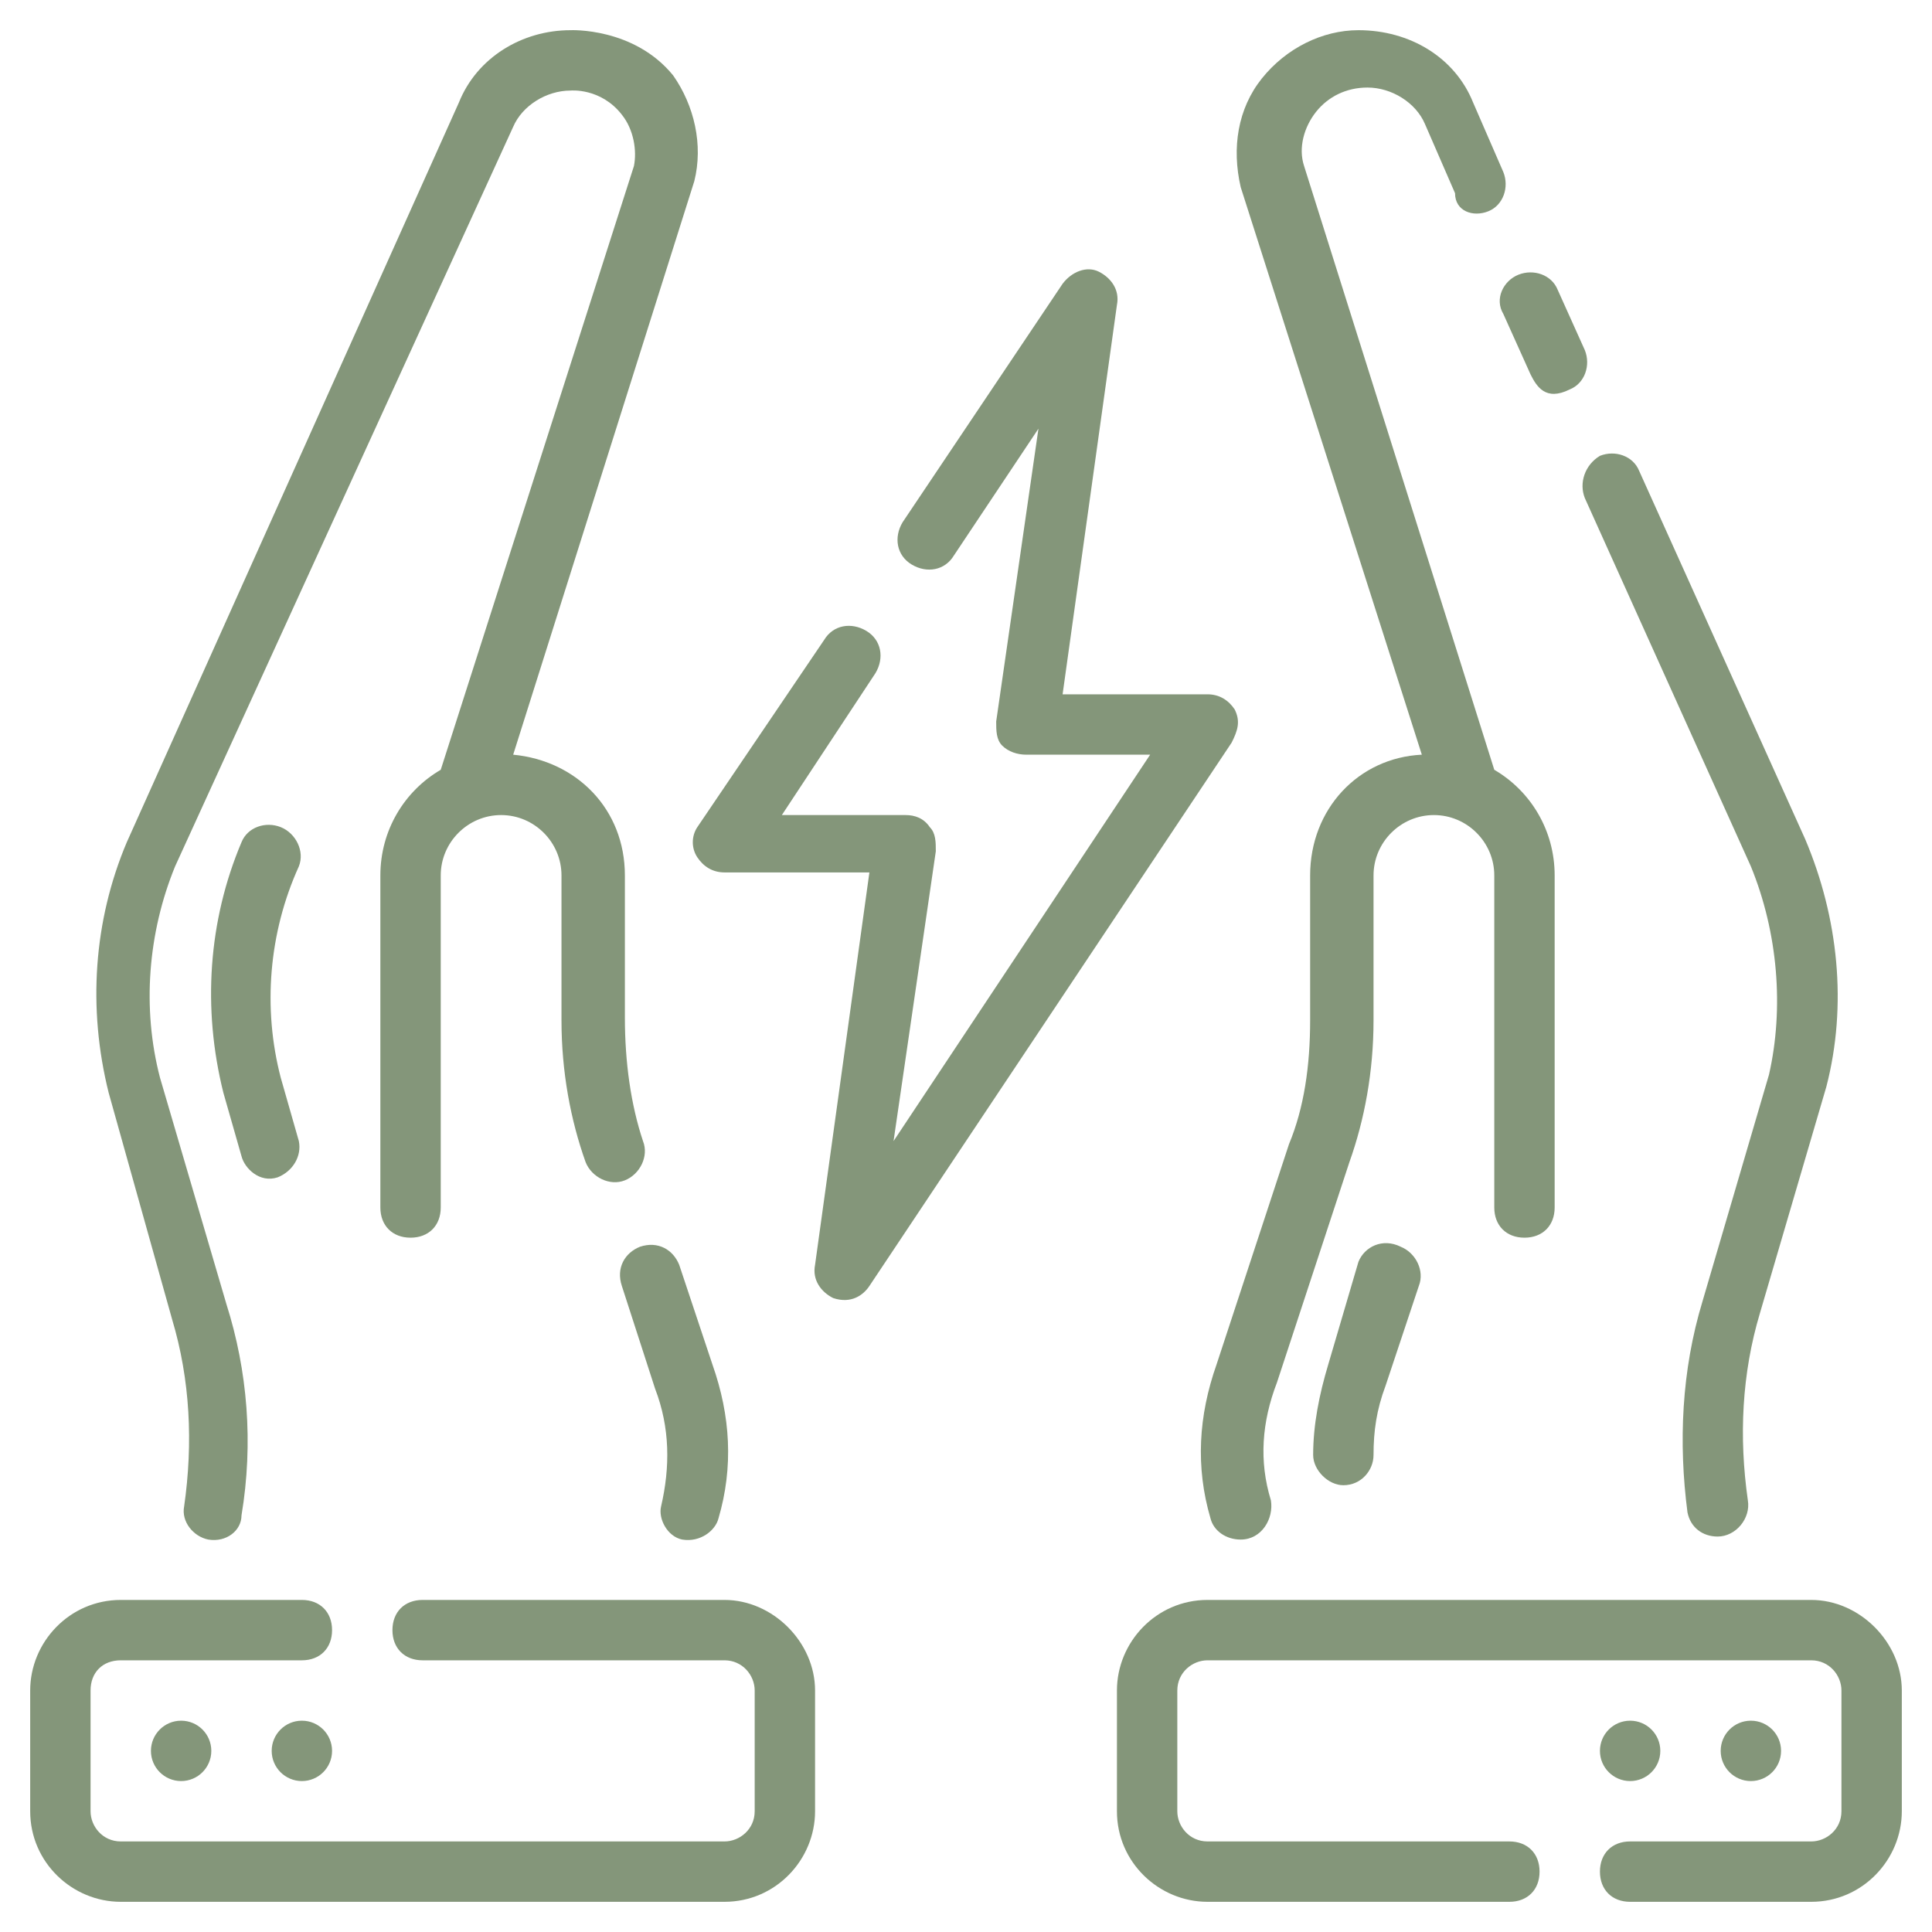
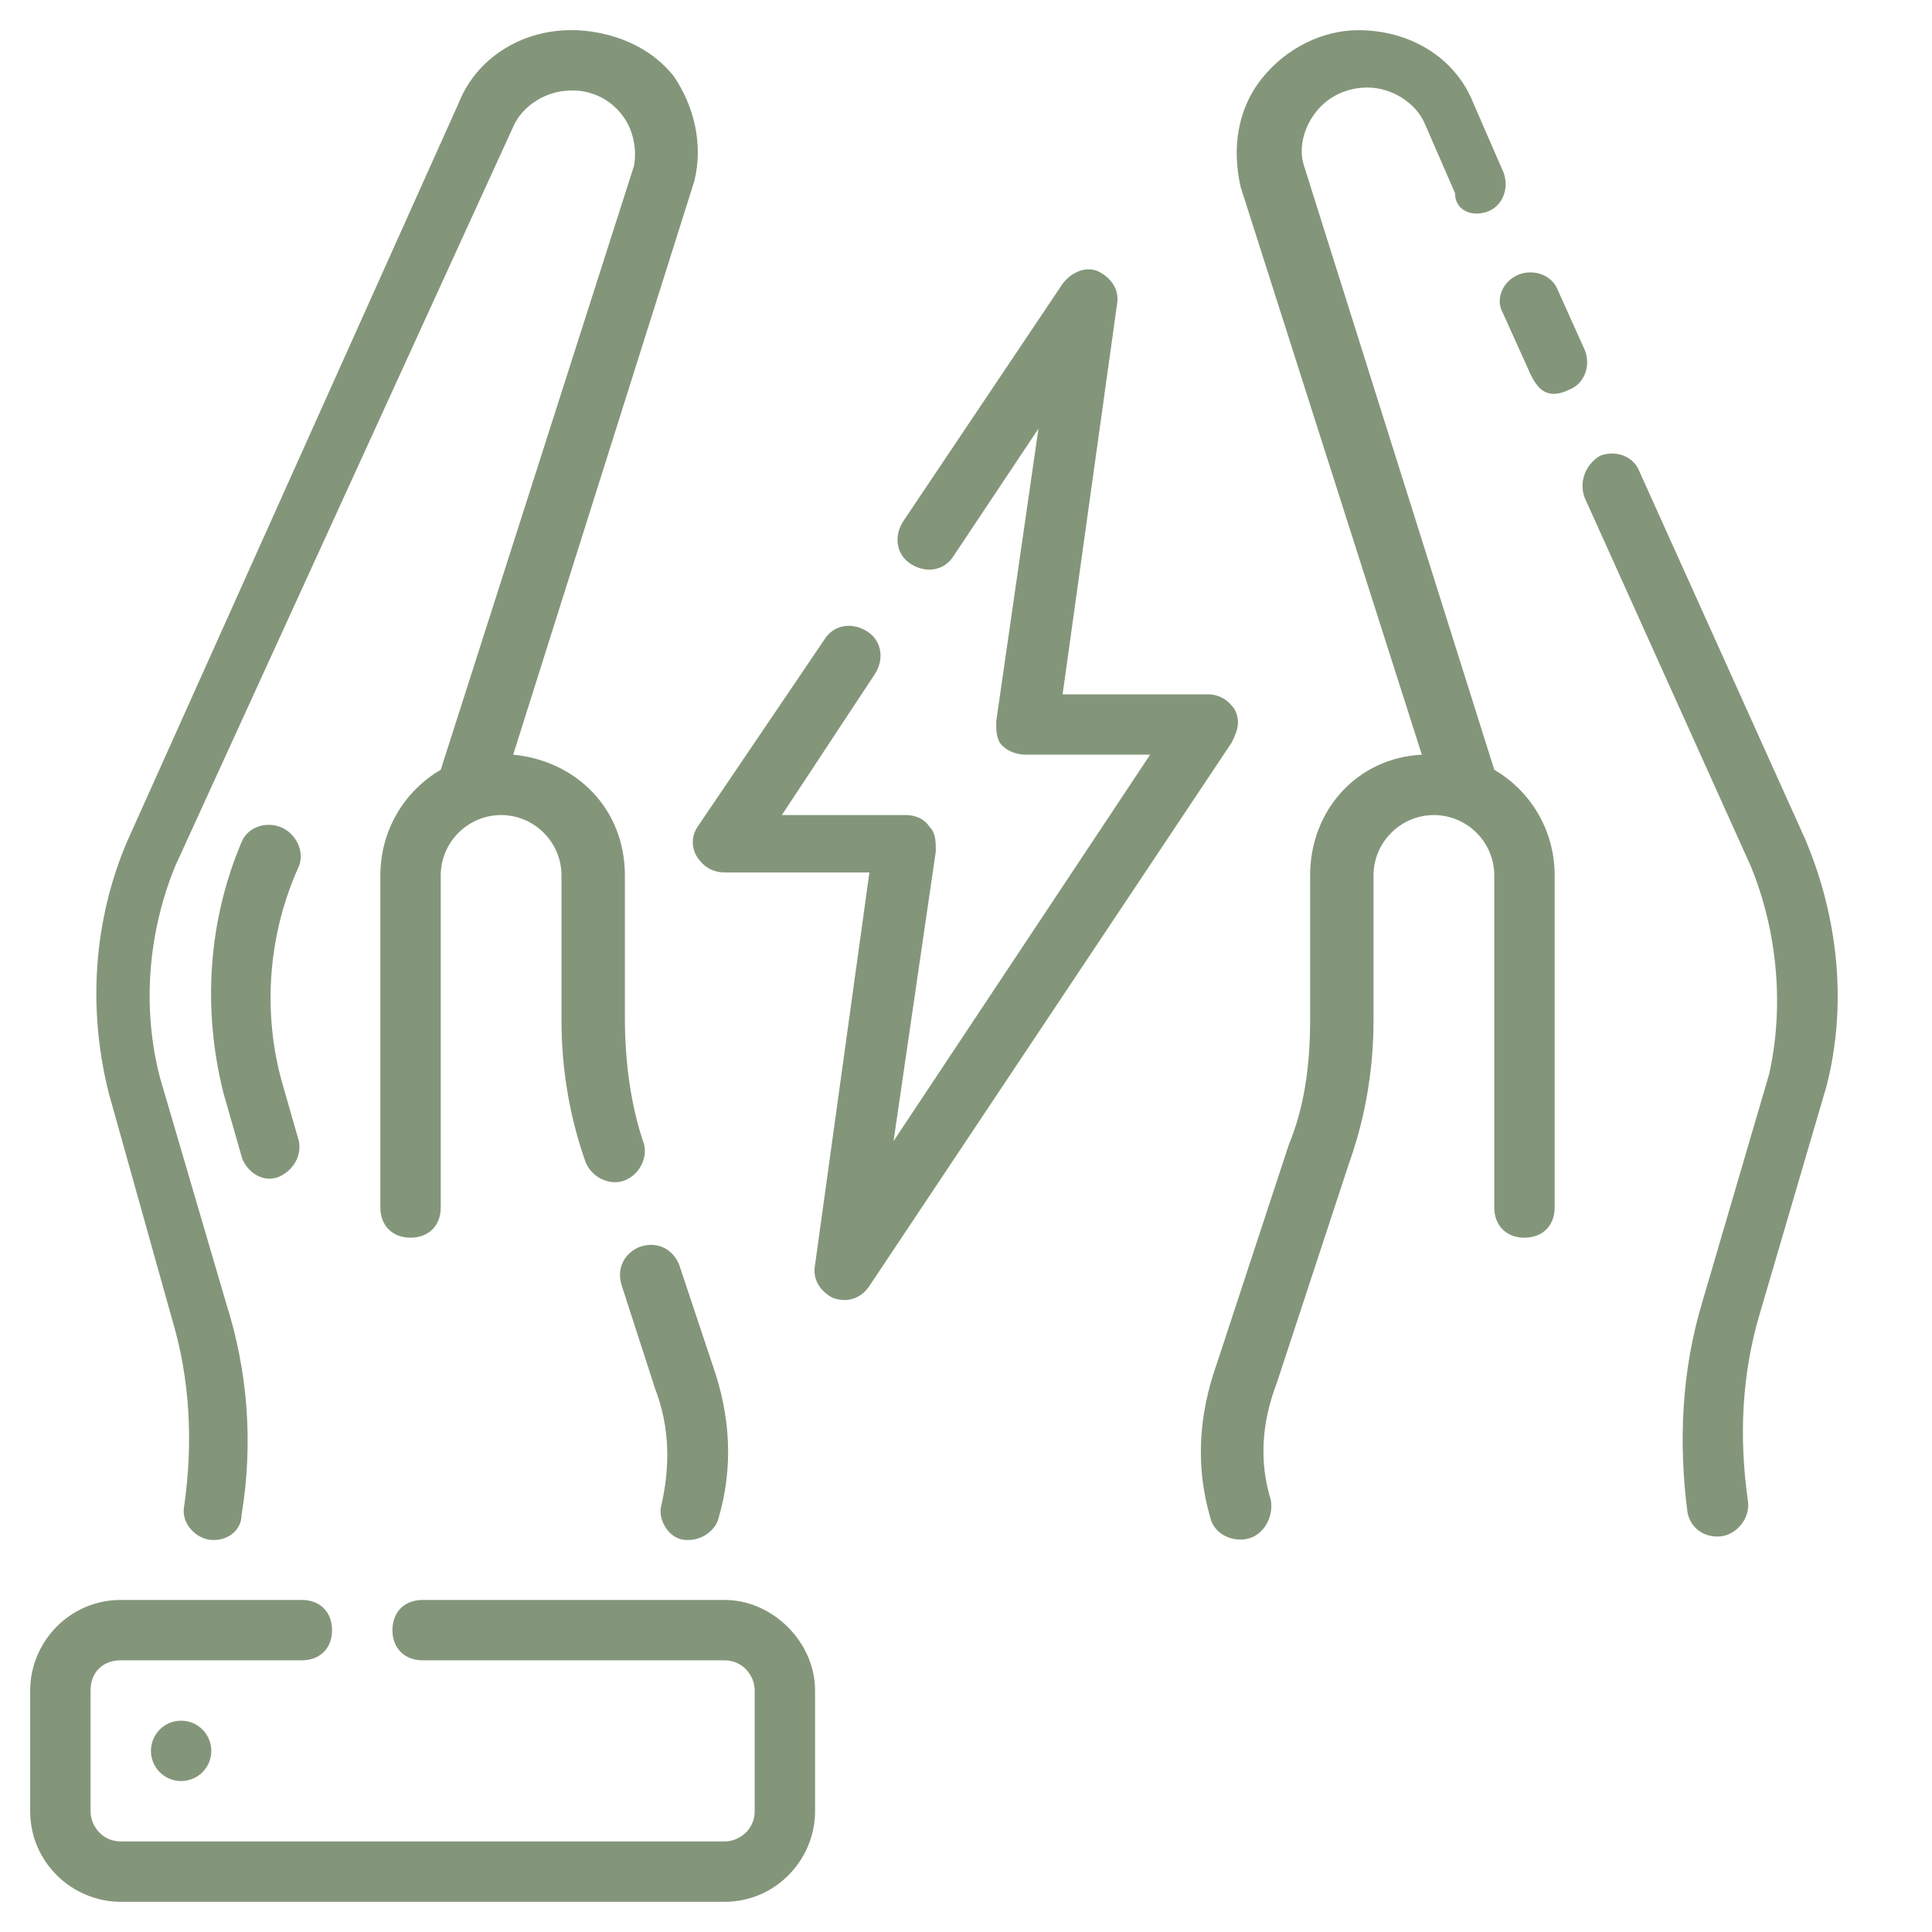
<svg xmlns="http://www.w3.org/2000/svg" id="Layer_1" x="0px" y="0px" viewBox="0 0 512 512" style="enable-background:new 0 0 512 512;" xml:space="preserve">
  <style type="text/css"> .st0{fill:#84967A;} </style>
  <g>
-     <path class="st0" d="M360,334.4l-8,27.2c-2.4,8-4,16-4,24c0,4,4,8,8,8c4.8,0,8-4,8-8c0-6.4,0.8-12,3.2-18.4l8.8-26.4 c1.6-4-0.8-8.8-4.8-10.4C366.4,328,361.6,330.4,360,334.4L360,334.4z" />
    <path class="st0" d="M376.8,200c-16.8,0.8-29.6,14.4-29.6,32v38.4c0,12-1.6,23.2-5.6,32.8l-19.2,58.4c-4.8,13.6-5.6,27.2-1.6,40.8 c0.8,3.2,4,5.6,8,5.6c5.6,0,8.8-5.6,8-10.4c-3.2-10.4-2.4-20.8,1.6-31.2l19.2-58.4c4-11.2,6.4-24,6.4-37.6V232c0-8.8,7.2-16,16-16 s16,7.2,16,16v88c0,4.8,3.2,8,8,8s8-3.2,8-8v-88c0-12-6.4-22.4-16-28L345.6,44c-1.6-4.8,0-10.4,3.2-14.4s8-6.4,13.6-6.4 c6.4,0,12.8,4,15.2,9.6l8,18.4c0,4.8,4.8,6.4,8.8,4.8s5.6-6.4,4-10.4l-8-18.4C385.6,15.2,373.6,8,360,8c-9.6,0-19.2,4.8-25.6,12.8 s-8,18.4-5.6,28.8L376.8,200z" />
    <path class="st0" d="M398.4,83.2l7.2,16c1.6,3.2,4,7.2,10.4,4c4-1.6,5.6-6.4,4-10.4l-7.2-16c-1.6-4-6.4-5.6-10.4-4 S396,79.2,398.4,83.2z" />
    <path class="st0" d="M420,132l44,97.6c7.2,17.6,8.8,37.6,4.8,55.2l-17.6,60c-5.6,18.4-6.4,37.6-4,56c0.8,4,4,6.4,8,6.4 c4.8,0,8.8-4.8,8-9.6c-2.4-16.8-1.6-33.6,3.2-49.6l17.6-60c5.6-21.6,3.2-44.8-5.6-65.6l-44-97.6c-1.6-4-6.4-5.6-10.4-4 C420,123.2,418.4,128,420,132z" />
    <path class="st0" d="M180.8,408c4.8,0.8,8.8-2.4,9.6-5.6c4-13.6,3.2-27.2-1.6-40.8l-8.8-26.4c-1.6-4-5.6-6.4-10.4-4.8 c-4,1.6-6.4,5.6-4.8,10.4l8.8,27.2c4,10.4,4,20.8,1.6,31.2C174.4,402.4,176.8,407.2,180.8,408L180.8,408z" />
    <path class="st0" d="M45.6,349.6c4.8,16,5.6,32.8,3.2,49.6c-0.8,4,2.4,8,6.4,8.8c4.8,0.8,8.8-2.4,8.8-6.4c3.2-19.2,1.6-38.4-4-56 l-17.6-60c-4.8-18.4-3.2-38.4,4-56l89.6-196c2.4-5.6,8.8-9.6,15.2-9.6c0,0,8-0.8,13.6,6.4c3.2,4,4,9.6,3.2,13.6l-51.2,160 c-9.6,5.6-16,16-16,28v88c0,4.8,3.2,8,8,8s8-3.2,8-8v-88c0-8.8,7.2-16,16-16s16,7.2,16,16v38.4c0,13.6,2.4,26.4,6.4,37.6 c1.6,4,6.4,6.4,10.4,4.8s6.4-6.4,4.8-10.4c-3.2-9.6-4.8-20.8-4.8-32.8V232c0-17.6-12.8-30.4-29.6-32l48-152c2.4-9.6,0-20-5.6-28 C168,7.2,151.2,8,151.2,8c-12.8,0-24.8,7.2-29.6,19.2l-88,196c-8.8,20.8-10.4,44-4.8,66.4L45.6,349.6z" />
    <path class="st0" d="M74.4,219.2c-4-1.6-8.8,0-10.4,4c-8.8,20.8-10.4,44-4.8,66.4l4.8,16.8c0.8,3.2,4.8,7.2,9.6,5.6 c4-1.6,6.4-5.6,5.6-9.6l-4.8-16.8c-4.8-18.4-3.2-38.4,4.8-56C80.8,225.6,78.4,220.8,74.4,219.2L74.4,219.2z" />
    <path class="st0" d="M192,424h-80c-4.8,0-8,3.2-8,8s3.2,8,8,8h80c4.8,0,8,4,8,8v32c0,4.8-4,8-8,8H32c-4.8,0-8-4-8-8v-32 c0-4.8,3.2-8,8-8h48c4.8,0,8-3.2,8-8s-3.2-8-8-8H32c-13.6,0-24,11.2-24,24v32c0,13.6,11.2,24,24,24h160c13.6,0,24-11.2,24-24v-32 C216,435.2,204.8,424,192,424z" />
-     <path class="st0" d="M480,424H320c-13.6,0-24,11.2-24,24v32c0,13.6,11.2,24,24,24h80c4.8,0,8-3.2,8-8s-3.2-8-8-8h-80 c-4.8,0-8-4-8-8v-32c0-4.8,4-8,8-8h160c4.8,0,8,4,8,8v32c0,4.8-4,8-8,8h-48c-4.8,0-8,3.2-8,8s3.2,8,8,8h48c13.6,0,24-11.2,24-24 v-32C504,435.2,492.8,424,480,424z" />
    <path class="st0" d="M327.2,188c-1.6-2.4-4-4-7.2-4h-38.4L296,80.8c0.8-4-1.6-7.2-4.8-8.8s-7.2,0-9.6,3.2l-42.4,63.2 c-2.4,4-1.6,8.8,2.4,11.2s8.8,1.6,11.2-2.4l22.4-33.6L264,191.2c0,2.4,0,4.8,1.6,6.4s4,2.4,6.4,2.4h32.8l-68,102.4l11.2-76.8 c0-2.4,0-4.8-1.6-6.4c-1.6-2.4-4-3.2-6.4-3.2h-32.8l24.8-37.6c2.4-4,1.6-8.8-2.4-11.2s-8.8-1.6-11.2,2.4l-33.6,49.6 c-1.6,2.4-1.6,5.6,0,8s4,4,7.2,4h38.4l-14.4,104c-0.8,4,1.6,7.2,4.8,8.8c4.8,1.6,8-0.8,9.6-3.2l96-144 C328,193.6,328.8,191.2,327.2,188L327.2,188z" />
    <circle class="st0" cx="48" cy="464" r="8" />
-     <circle class="st0" cx="80" cy="464" r="8" />
-     <circle class="st0" cx="432" cy="464" r="8" />
-     <circle class="st0" cx="464" cy="464" r="8" />
  </g>
</svg>